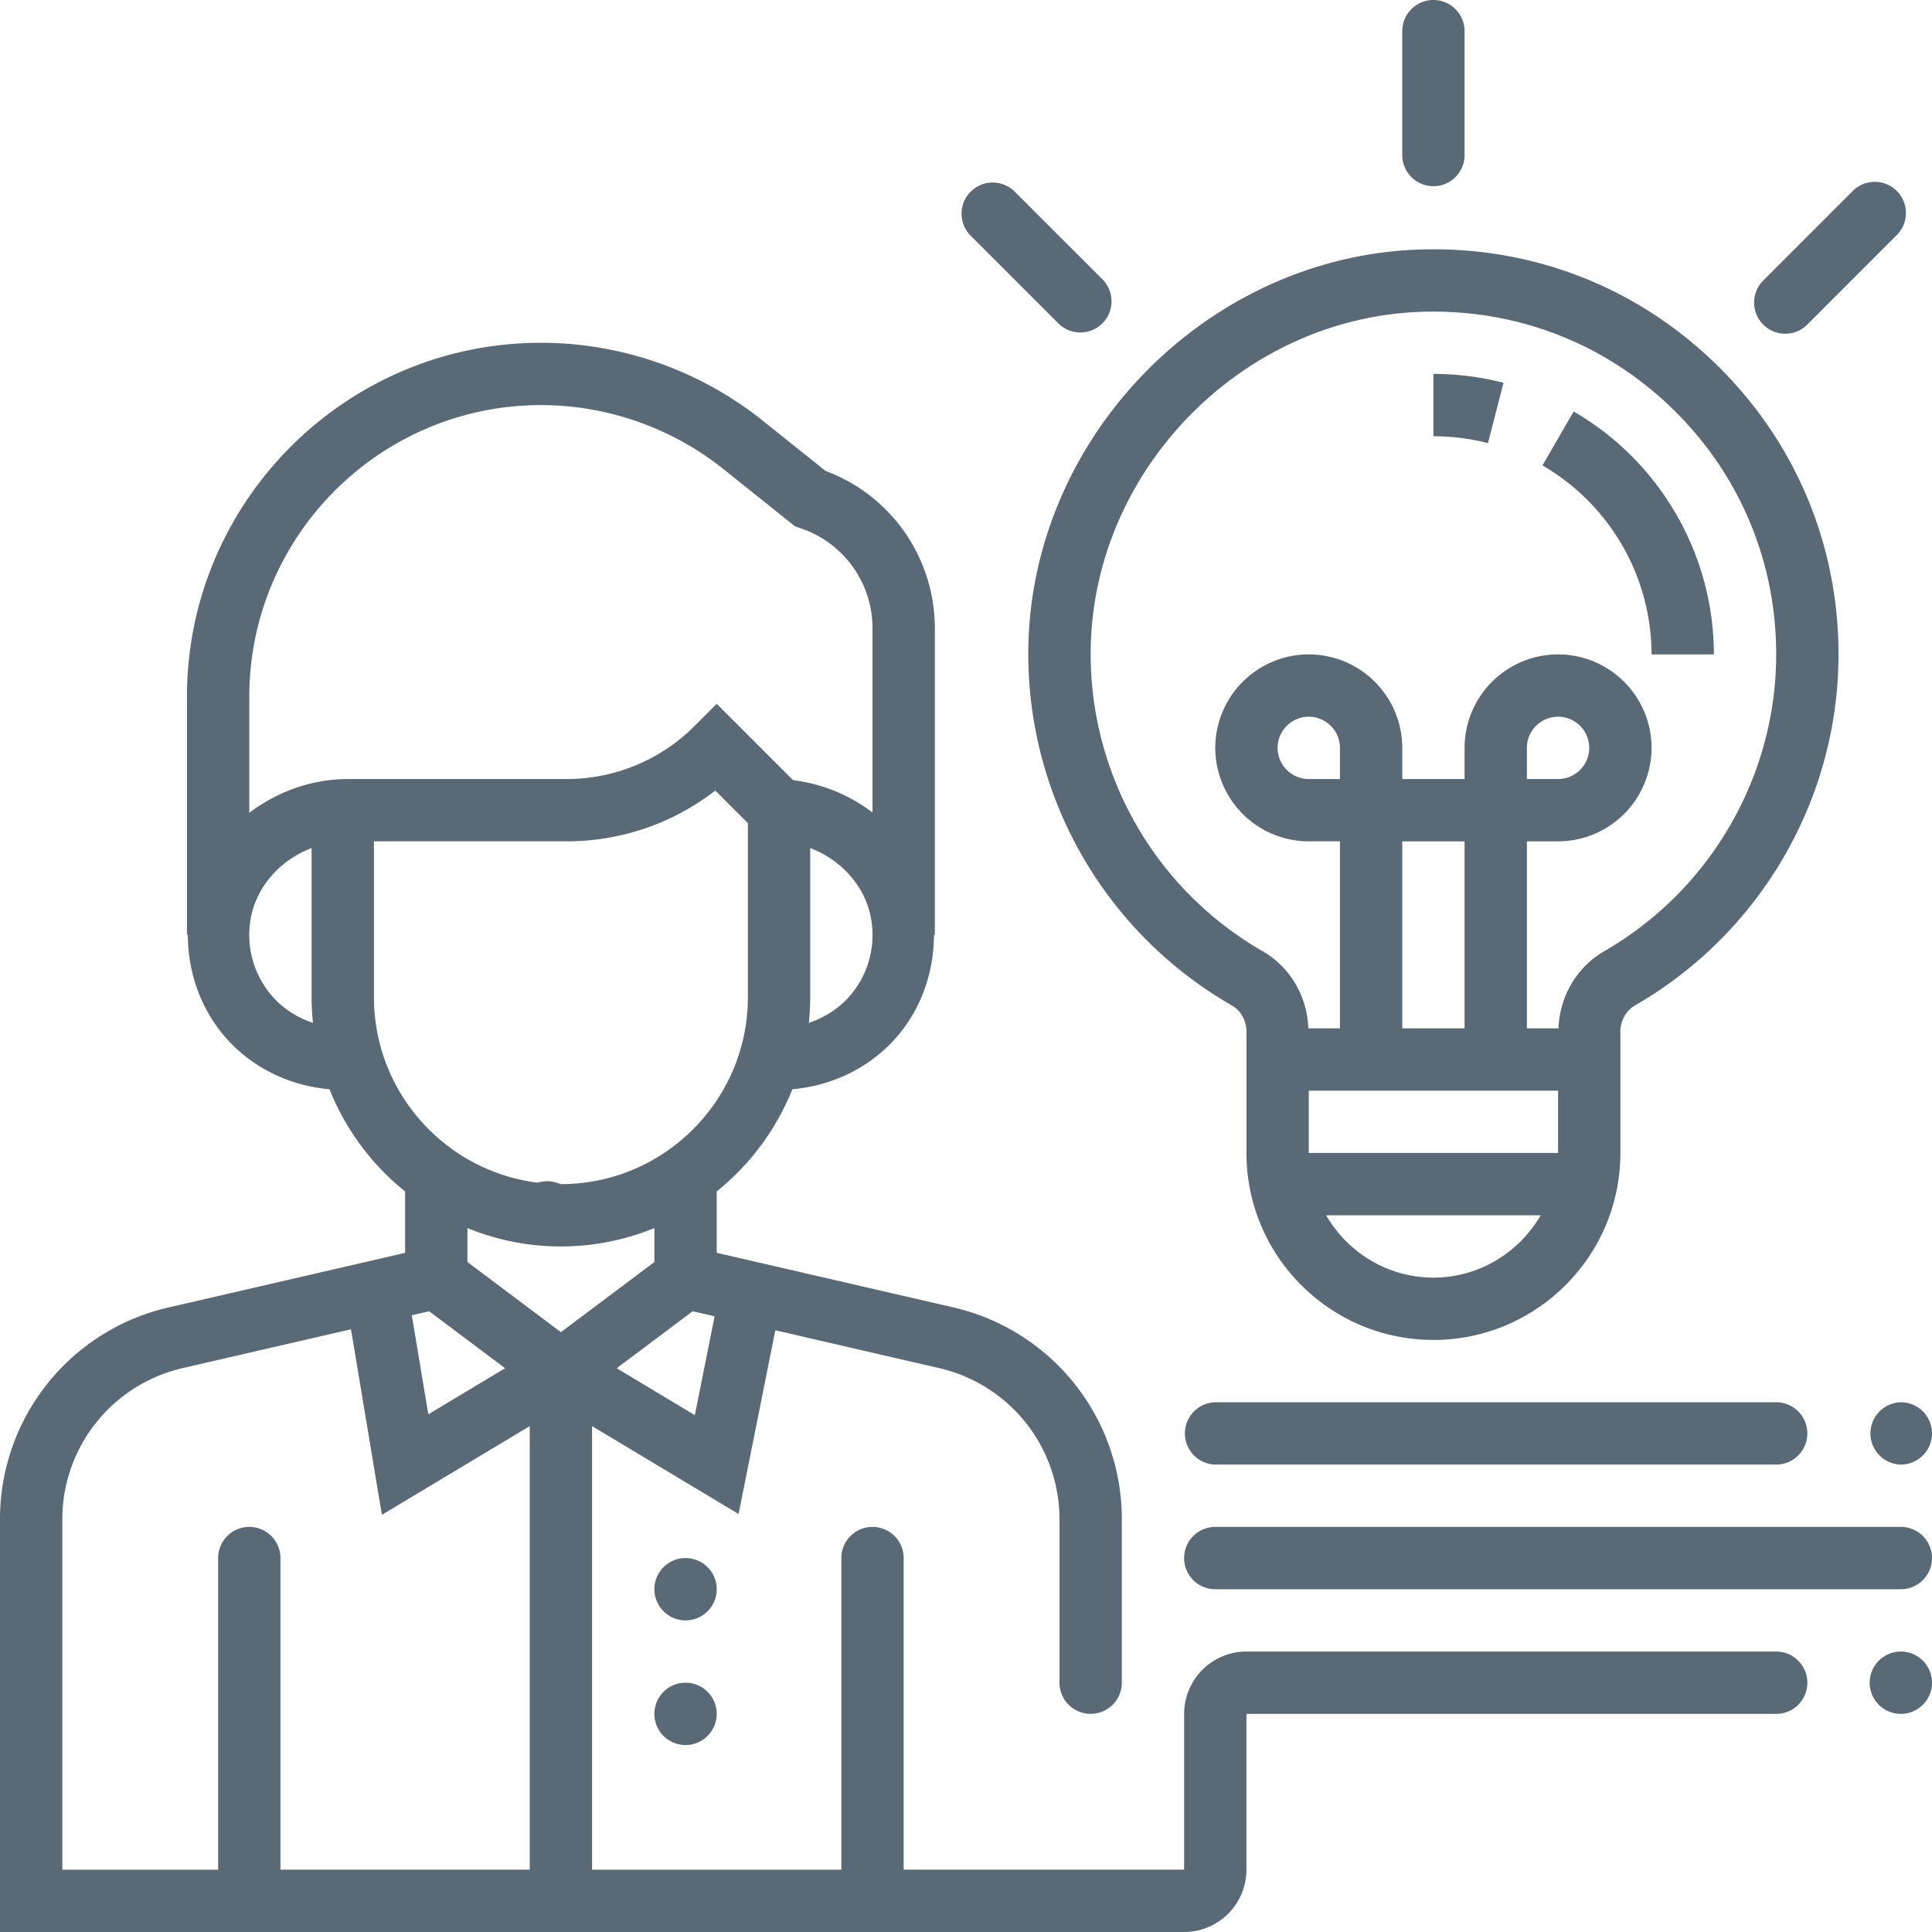
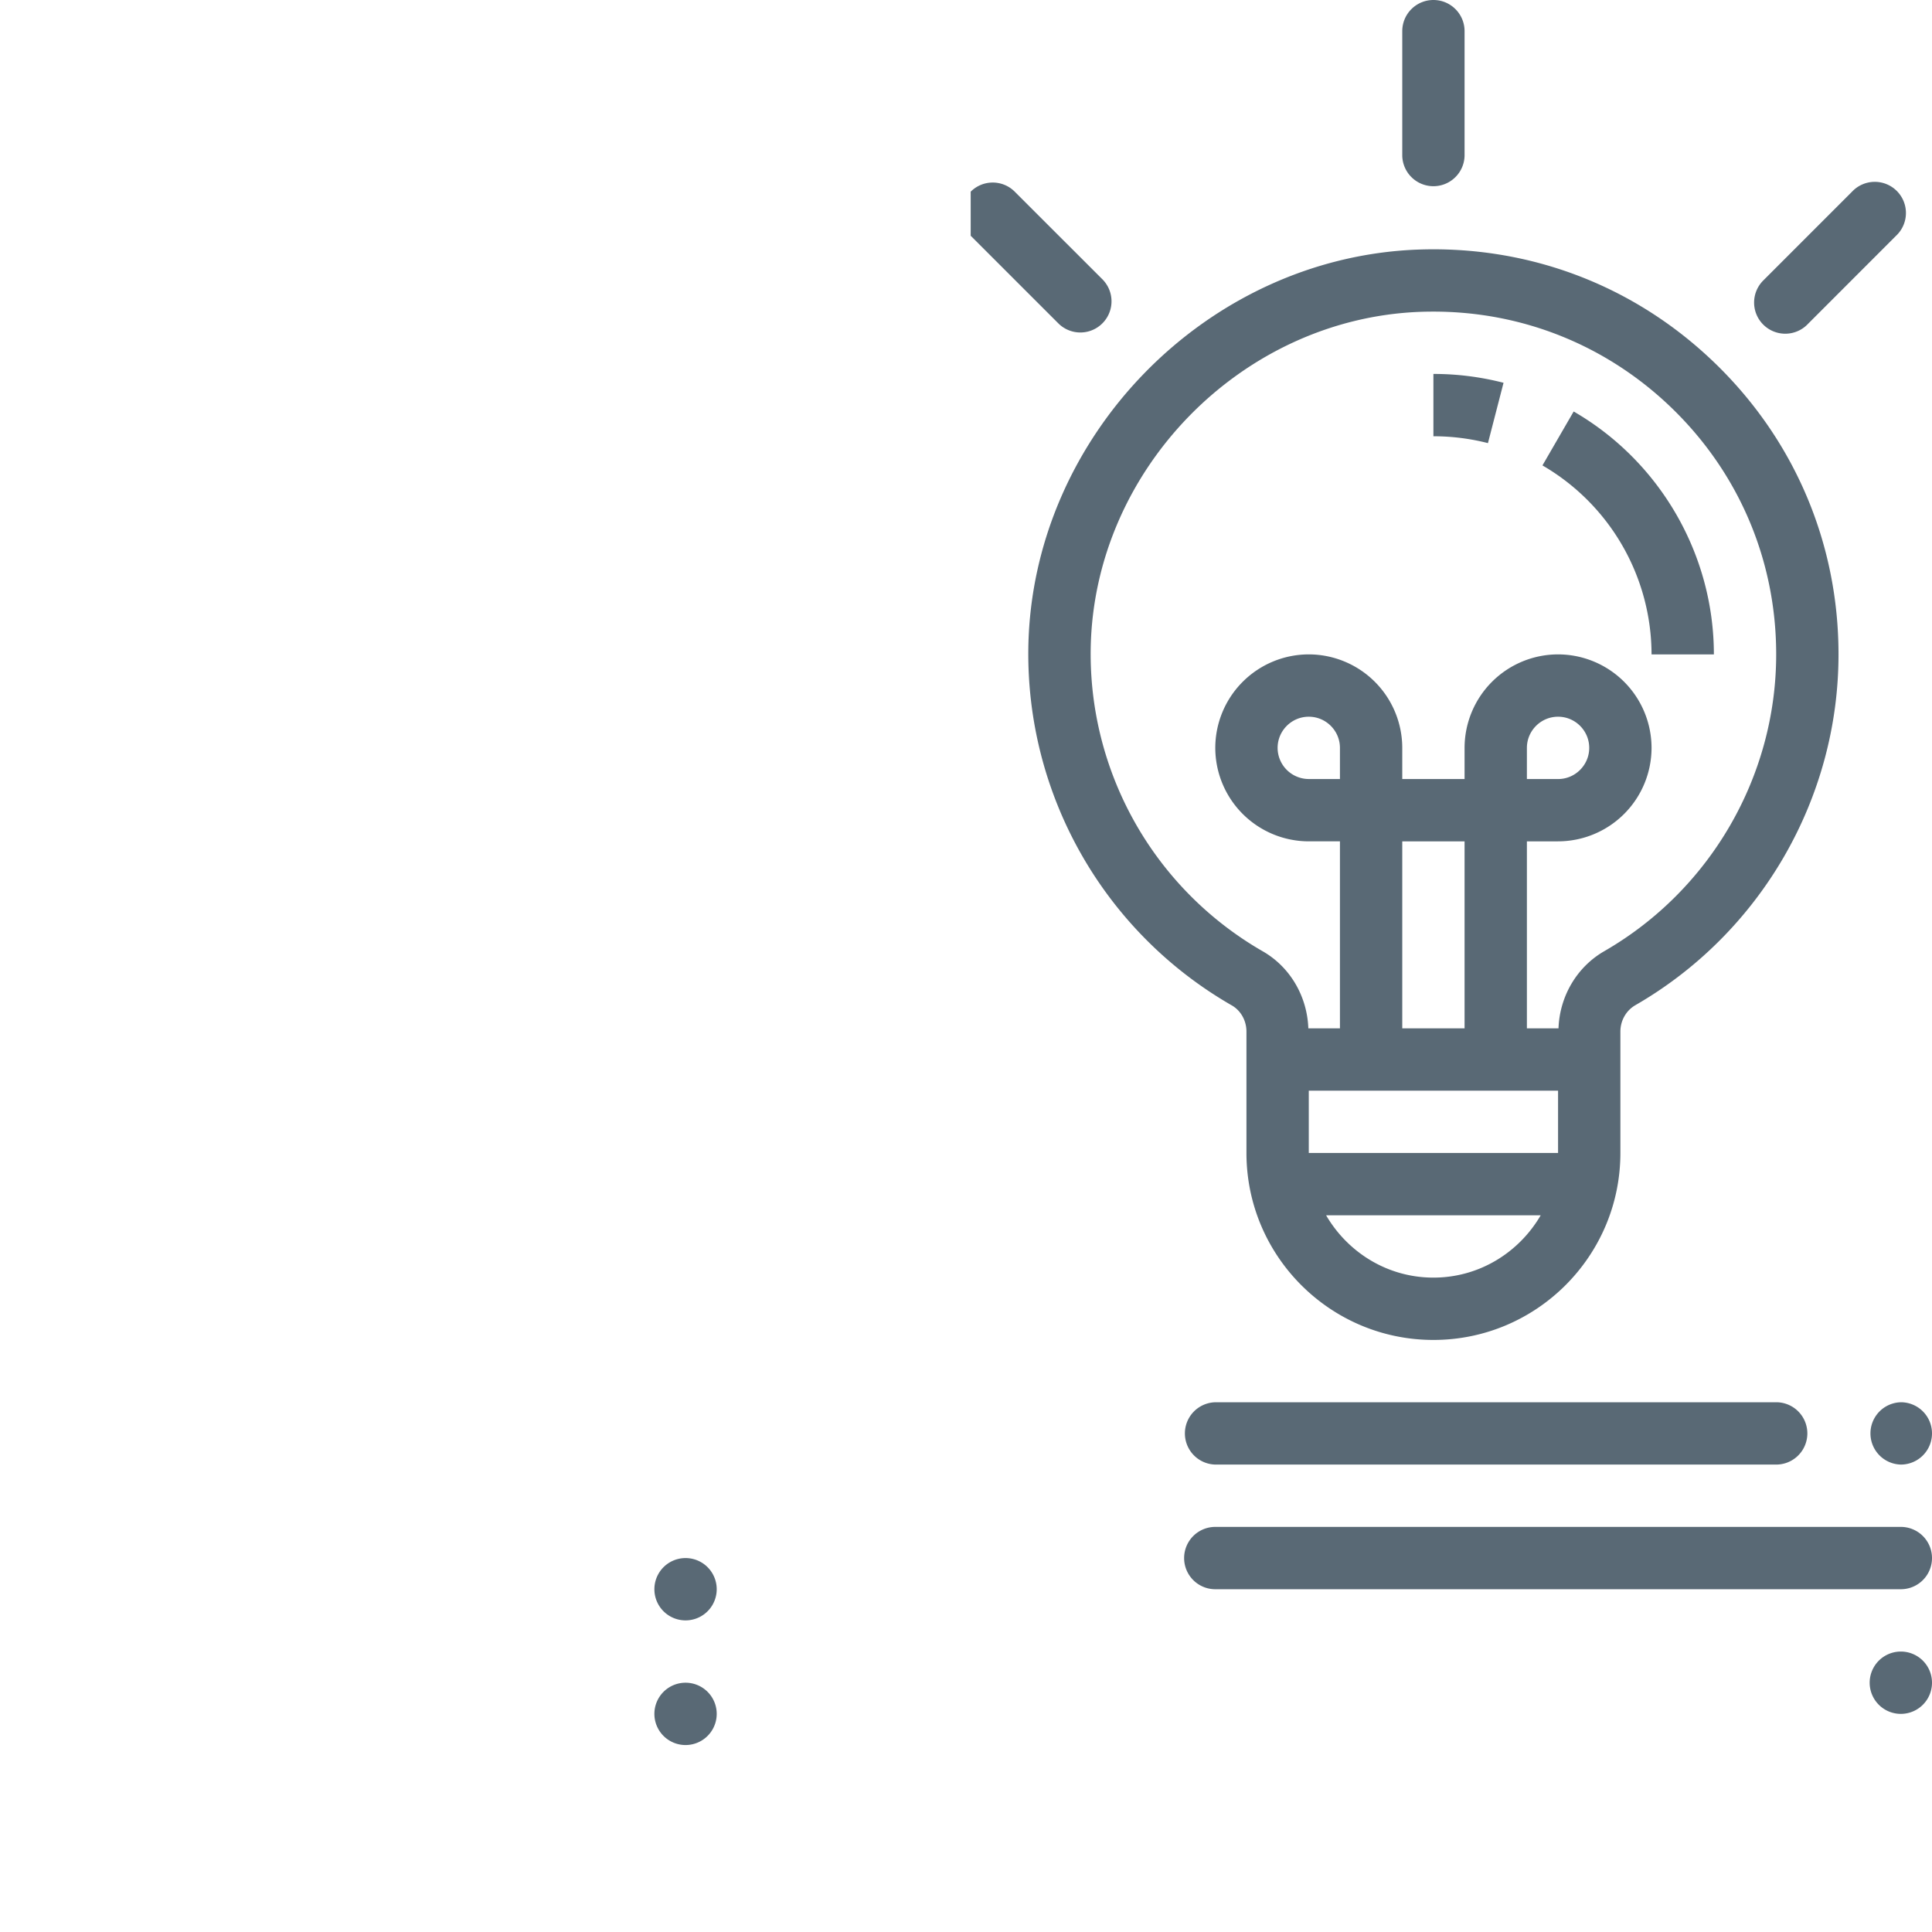
<svg xmlns="http://www.w3.org/2000/svg" width="100" height="100">
  <g fill="none" fill-rule="evenodd">
    <path d="M-10-10h120v120H-10z" />
    <g fill="#596975" fill-rule="nonzero">
-       <path d="M29.879 62.677c0 .85-.694 1.538-1.55 1.538-.855 0-1.548-.688-1.548-1.538 0-.85.693-1.539 1.549-1.539.855 0 1.549.69 1.549 1.539z" />
-       <path d="M61.29 88.71v8.064H46.774V80.645a1.613 1.613 0 1 0-3.226 0v16.13H30.645V73.815l7.584 4.55 1.901-9.51 8.457 1.952a8.03 8.03 0 0 1 6.252 7.858v8.43a1.613 1.613 0 1 0 3.226 0v-8.43a11.24 11.24 0 0 0-8.752-11.001l-12.216-2.818v-3.178a12.97 12.97 0 0 0 3.916-5.29c2.01-.175 3.91-1.063 5.28-2.568 1.346-1.482 2.046-3.426 2.05-5.424h.044V32.52a8.68 8.68 0 0 0-5.656-8.145l-3.273-2.617a18.394 18.394 0 0 0-11.452-4.016c-10.106 0-18.329 8.223-18.329 18.329v12.316h.045c.005 1.998.705 3.942 2.053 5.424 1.368 1.505 3.267 2.393 5.279 2.568a12.934 12.934 0 0 0 3.915 5.29v3.178l-12.216 2.82A11.237 11.237 0 0 0 0 78.665V100h61.29a3.229 3.229 0 0 0 3.226-3.226V88.71h27.42a1.613 1.613 0 0 0 0-3.226h-27.42a3.229 3.229 0 0 0-3.226 3.226zM22.213 67.87l3.932 2.95-3.975 2.385-.856-5.128.899-.207zm13.751 5.377L31.92 70.82l3.933-2.95 1.135.261-1.023 5.116zm7.94-21.605c-.559.613-1.268 1.042-2.038 1.303.045-.438.07-.882.07-1.332v-7.718c1.735.658 3.027 2.185 3.2 4.01a4.811 4.811 0 0 1-1.232 3.737zM28.006 20.968c3.416 0 6.768 1.176 9.436 3.309l3.71 2.968.272.092a5.456 5.456 0 0 1 3.737 5.183v9.535a8.485 8.485 0 0 0-4.11-1.673l-3.954-3.953-1.14 1.14a9.337 9.337 0 0 1-6.65 2.754h-11.29c-1.914 0-3.687.669-5.114 1.75V36.07c0-8.327 6.776-15.103 15.103-15.103zm-15.08 26.94c.174-1.826 1.467-3.353 3.203-4.012v7.717c0 .45.024.894.07 1.332-.772-.261-1.481-.69-2.038-1.303a4.807 4.807 0 0 1-1.235-3.734zm6.429 3.705v-8.065h9.953c2.829 0 5.516-.924 7.716-2.628l1.686 1.683v9.01c0 5.337-4.34 9.677-9.678 9.677-5.337 0-9.677-4.34-9.677-9.677zm9.677 12.903c1.712 0 3.344-.342 4.839-.95v1.757l-4.839 3.629-4.838-3.63v-1.756c1.494.608 3.127.95 4.838.95zM3.226 78.666a8.03 8.03 0 0 1 6.251-7.858l8.69-2.004 1.599 9.604 7.653-4.592v22.958H14.516V80.645a1.613 1.613 0 1 0-3.226 0v16.13H3.226V78.665z" />
      <path d="M35.484 80.645a1.613 1.613 0 1 1 0 3.226 1.613 1.613 0 0 1 0-3.226zM35.484 87.097a1.613 1.613 0 1 1 0 3.226 1.613 1.613 0 0 1 0-3.226zM98.387 85.484a1.613 1.613 0 1 1 0 3.226 1.613 1.613 0 0 1 0-3.226zM62.903 79.032h35.484a1.613 1.613 0 1 1 0 3.226H62.903a1.613 1.613 0 0 1 0-3.226zM62.903 72.58h29.032a1.613 1.613 0 1 1 0 3.226H62.903a1.613 1.613 0 0 1 0-3.225zM98.387 72.58a1.613 1.613 0 1 1 0 3.226 1.613 1.613 0 0 1 0-3.225zM63.758 52.039c.468.27.758.788.758 1.356v6.282c0 5.338 4.34 9.678 9.678 9.678 5.337 0 9.677-4.34 9.677-9.678v-6.282c0-.568.297-1.091.774-1.366 6.487-3.737 10.516-10.695 10.516-18.158 0-5.761-2.288-11.13-6.445-15.123-4.153-3.99-9.596-6.056-15.39-5.827-10.887.439-19.903 9.666-20.099 20.566a20.979 20.979 0 0 0 10.53 18.552zm3.984 4.413h12.903v3.225H67.742v-3.225zm1.613-16.13h-1.613a1.616 1.616 0 0 1-1.613-1.612c0-.889.725-1.613 1.613-1.613s1.613.724 1.613 1.613v1.613zm6.451 12.904h-3.225v-9.678h3.225v9.678zm-1.612 12.903c-2.378 0-4.436-1.307-5.555-3.226h11.108c-1.118 1.92-3.176 3.226-5.553 3.226zm-.738-49.986c.248-.01.496-.014.742-.014 4.61 0 8.947 1.742 12.284 4.945 3.516 3.378 5.453 7.923 5.453 12.797 0 6.313-3.409 12.2-8.9 15.363-1.424.821-2.308 2.34-2.367 3.992h-1.636v-9.678h1.613a4.845 4.845 0 0 0 4.839-4.838 4.845 4.845 0 0 0-4.839-4.839 4.845 4.845 0 0 0-4.839 4.839v1.613h-3.225V38.71a4.845 4.845 0 0 0-4.84-4.839 4.845 4.845 0 0 0-4.838 4.839 4.845 4.845 0 0 0 4.839 4.838h1.613v9.678h-1.636c-.059-1.652-.937-3.168-2.353-3.983a17.75 17.75 0 0 1-8.911-15.697c.164-9.223 7.792-17.03 17.001-17.403zm5.576 24.18V38.71c0-.889.725-1.613 1.613-1.613.889 0 1.613.724 1.613 1.613 0 .888-.724 1.613-1.613 1.613h-1.613z" />
-       <path d="M85.484 33.871h3.226c0-5.166-2.781-9.984-7.257-12.572l-1.616 2.791a11.332 11.332 0 0 1 5.647 9.781zM77.823 19.813a14.506 14.506 0 0 0-3.63-.458v3.226c.959 0 1.909.12 2.823.355l.807-3.123zM74.194 0c.89 0 1.612.722 1.612 1.613v6.452a1.613 1.613 0 0 1-3.225 0V1.613c0-.89.722-1.613 1.613-1.613zM50.243 9.921c.63-.63 1.65-.63 2.28 0l4.563 4.562a1.613 1.613 0 0 1-2.281 2.28l-4.562-4.56a1.613 1.613 0 0 1 0-2.282zM91.3 14.483l4.562-4.562a1.613 1.613 0 1 1 2.28 2.28l-4.561 4.563a1.613 1.613 0 1 1-2.28-2.28z" />
+       <path d="M85.484 33.871h3.226c0-5.166-2.781-9.984-7.257-12.572l-1.616 2.791a11.332 11.332 0 0 1 5.647 9.781zM77.823 19.813a14.506 14.506 0 0 0-3.63-.458v3.226c.959 0 1.909.12 2.823.355l.807-3.123zM74.194 0c.89 0 1.612.722 1.612 1.613v6.452a1.613 1.613 0 0 1-3.225 0V1.613c0-.89.722-1.613 1.613-1.613zM50.243 9.921c.63-.63 1.65-.63 2.28 0l4.563 4.562a1.613 1.613 0 0 1-2.281 2.28l-4.562-4.56zM91.3 14.483l4.562-4.562a1.613 1.613 0 1 1 2.28 2.28l-4.561 4.563a1.613 1.613 0 1 1-2.28-2.28z" />
    </g>
  </g>
</svg>